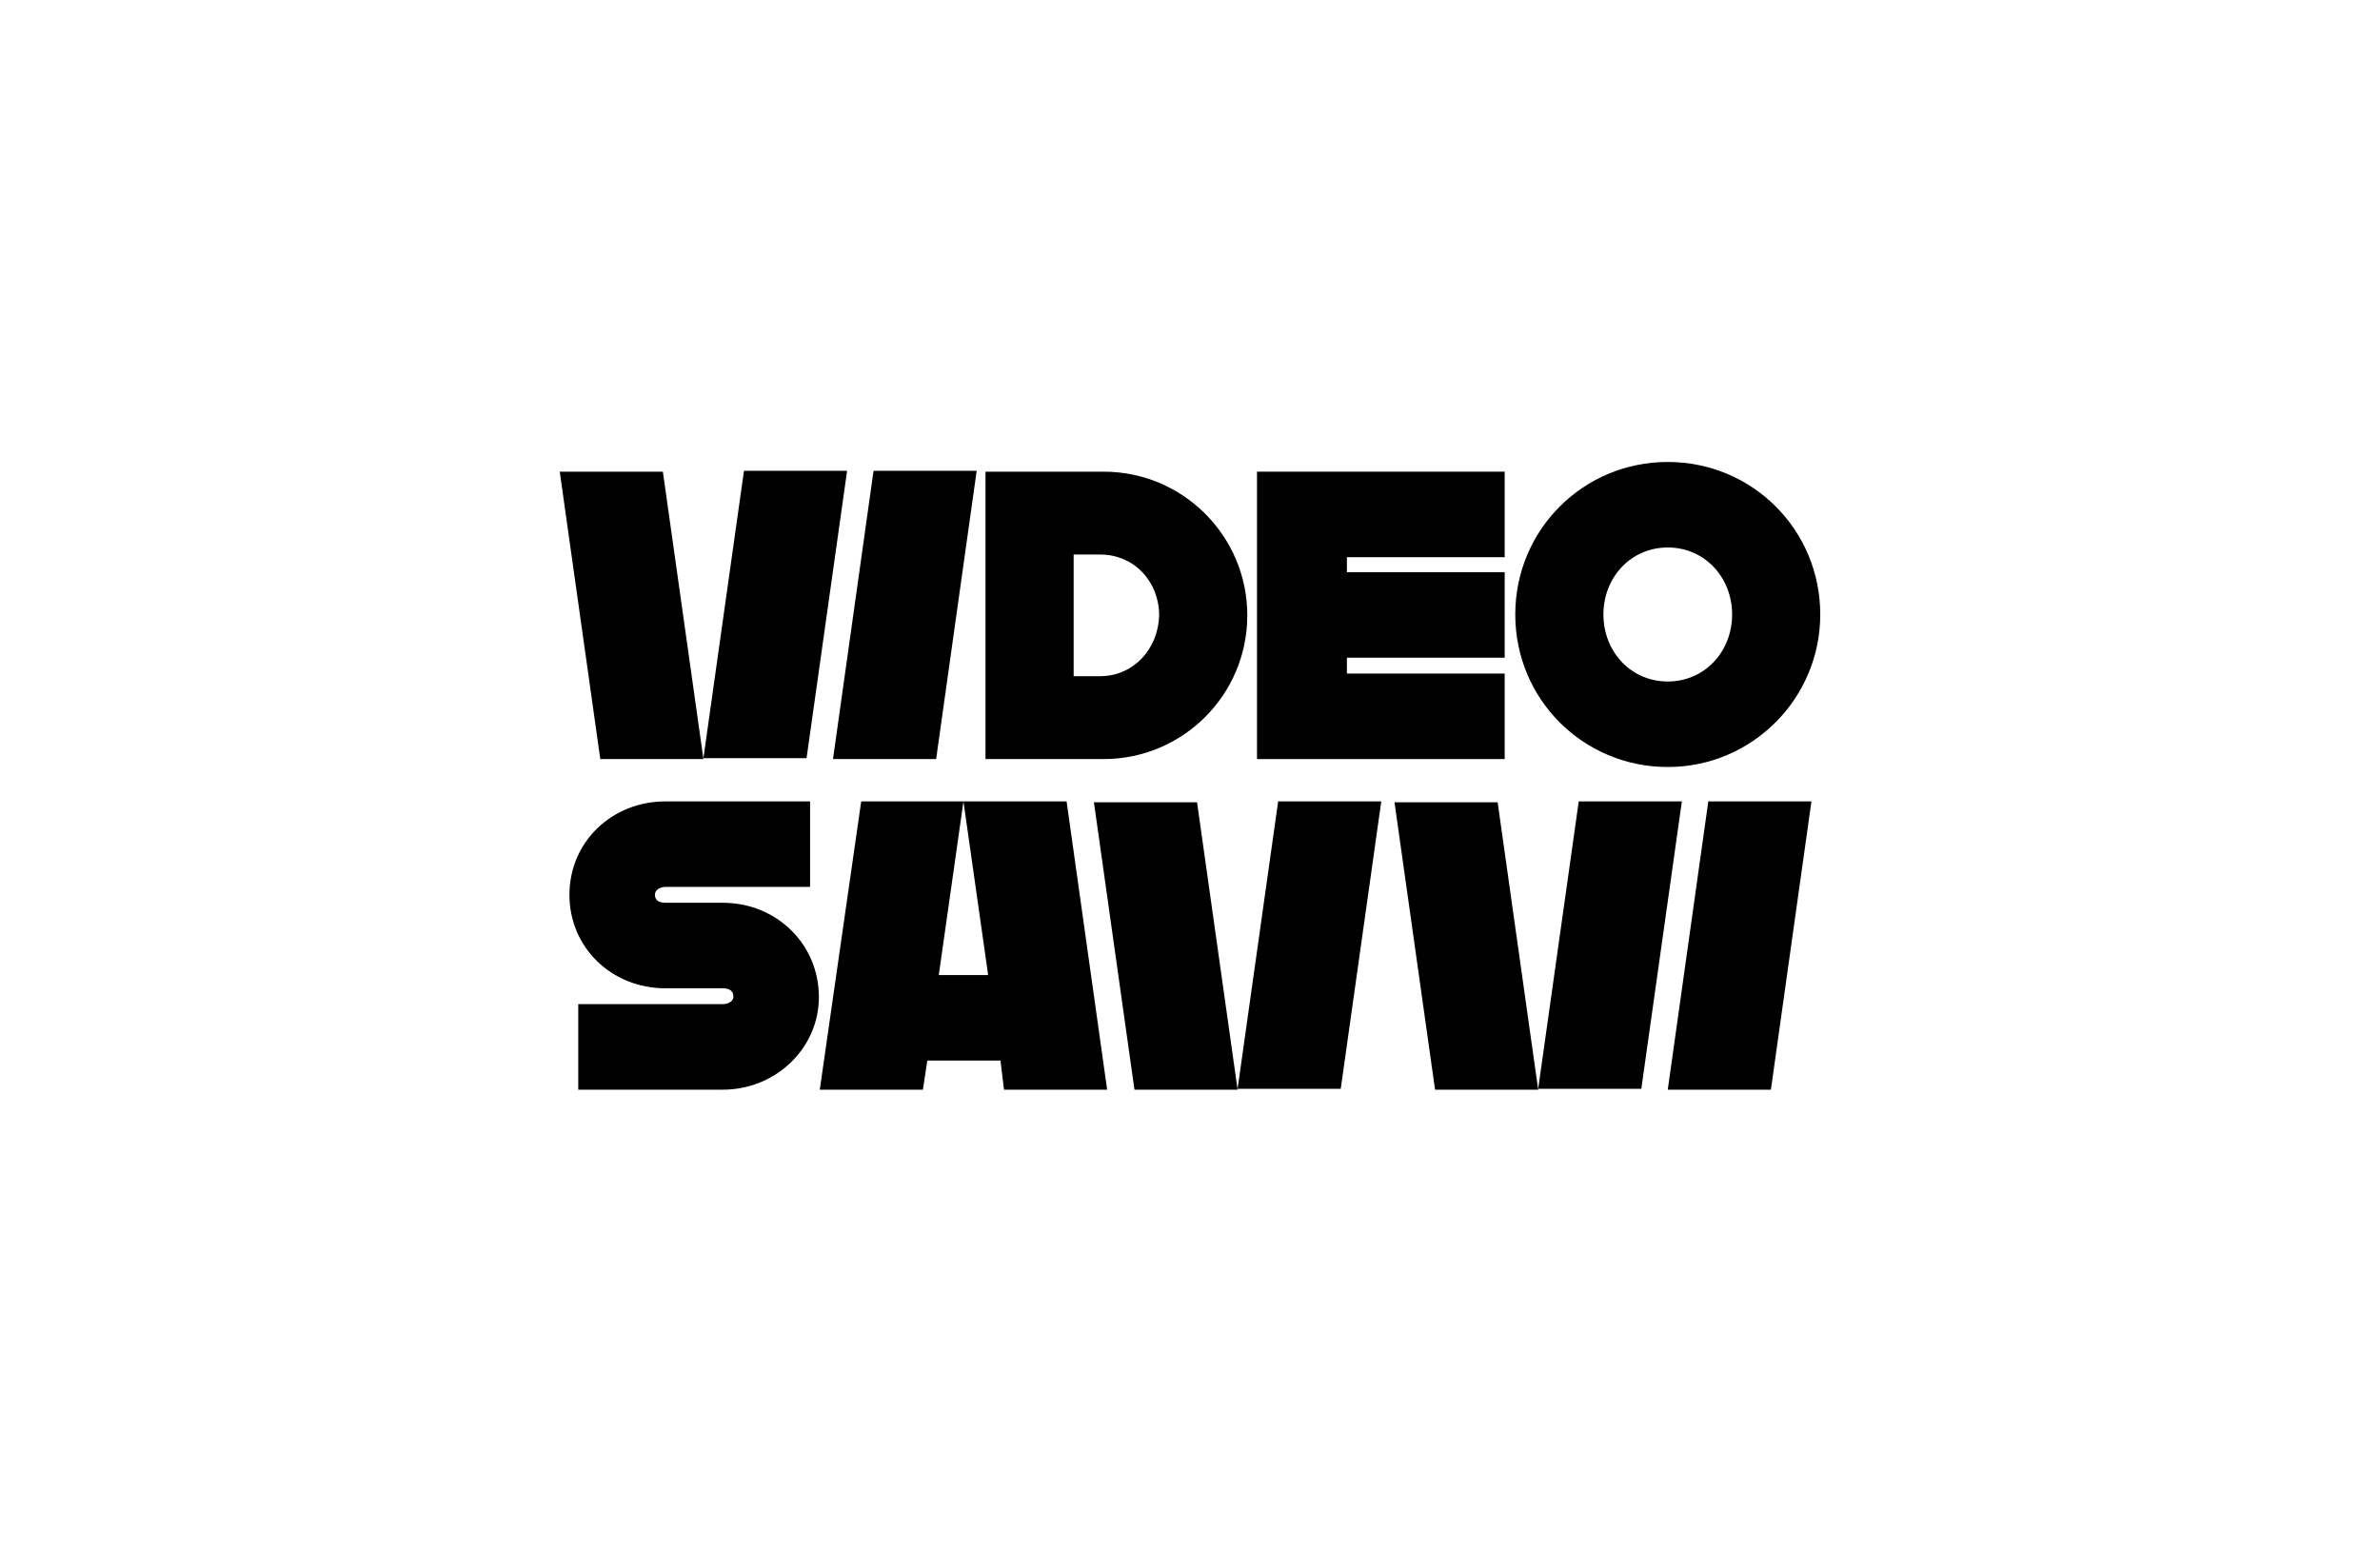
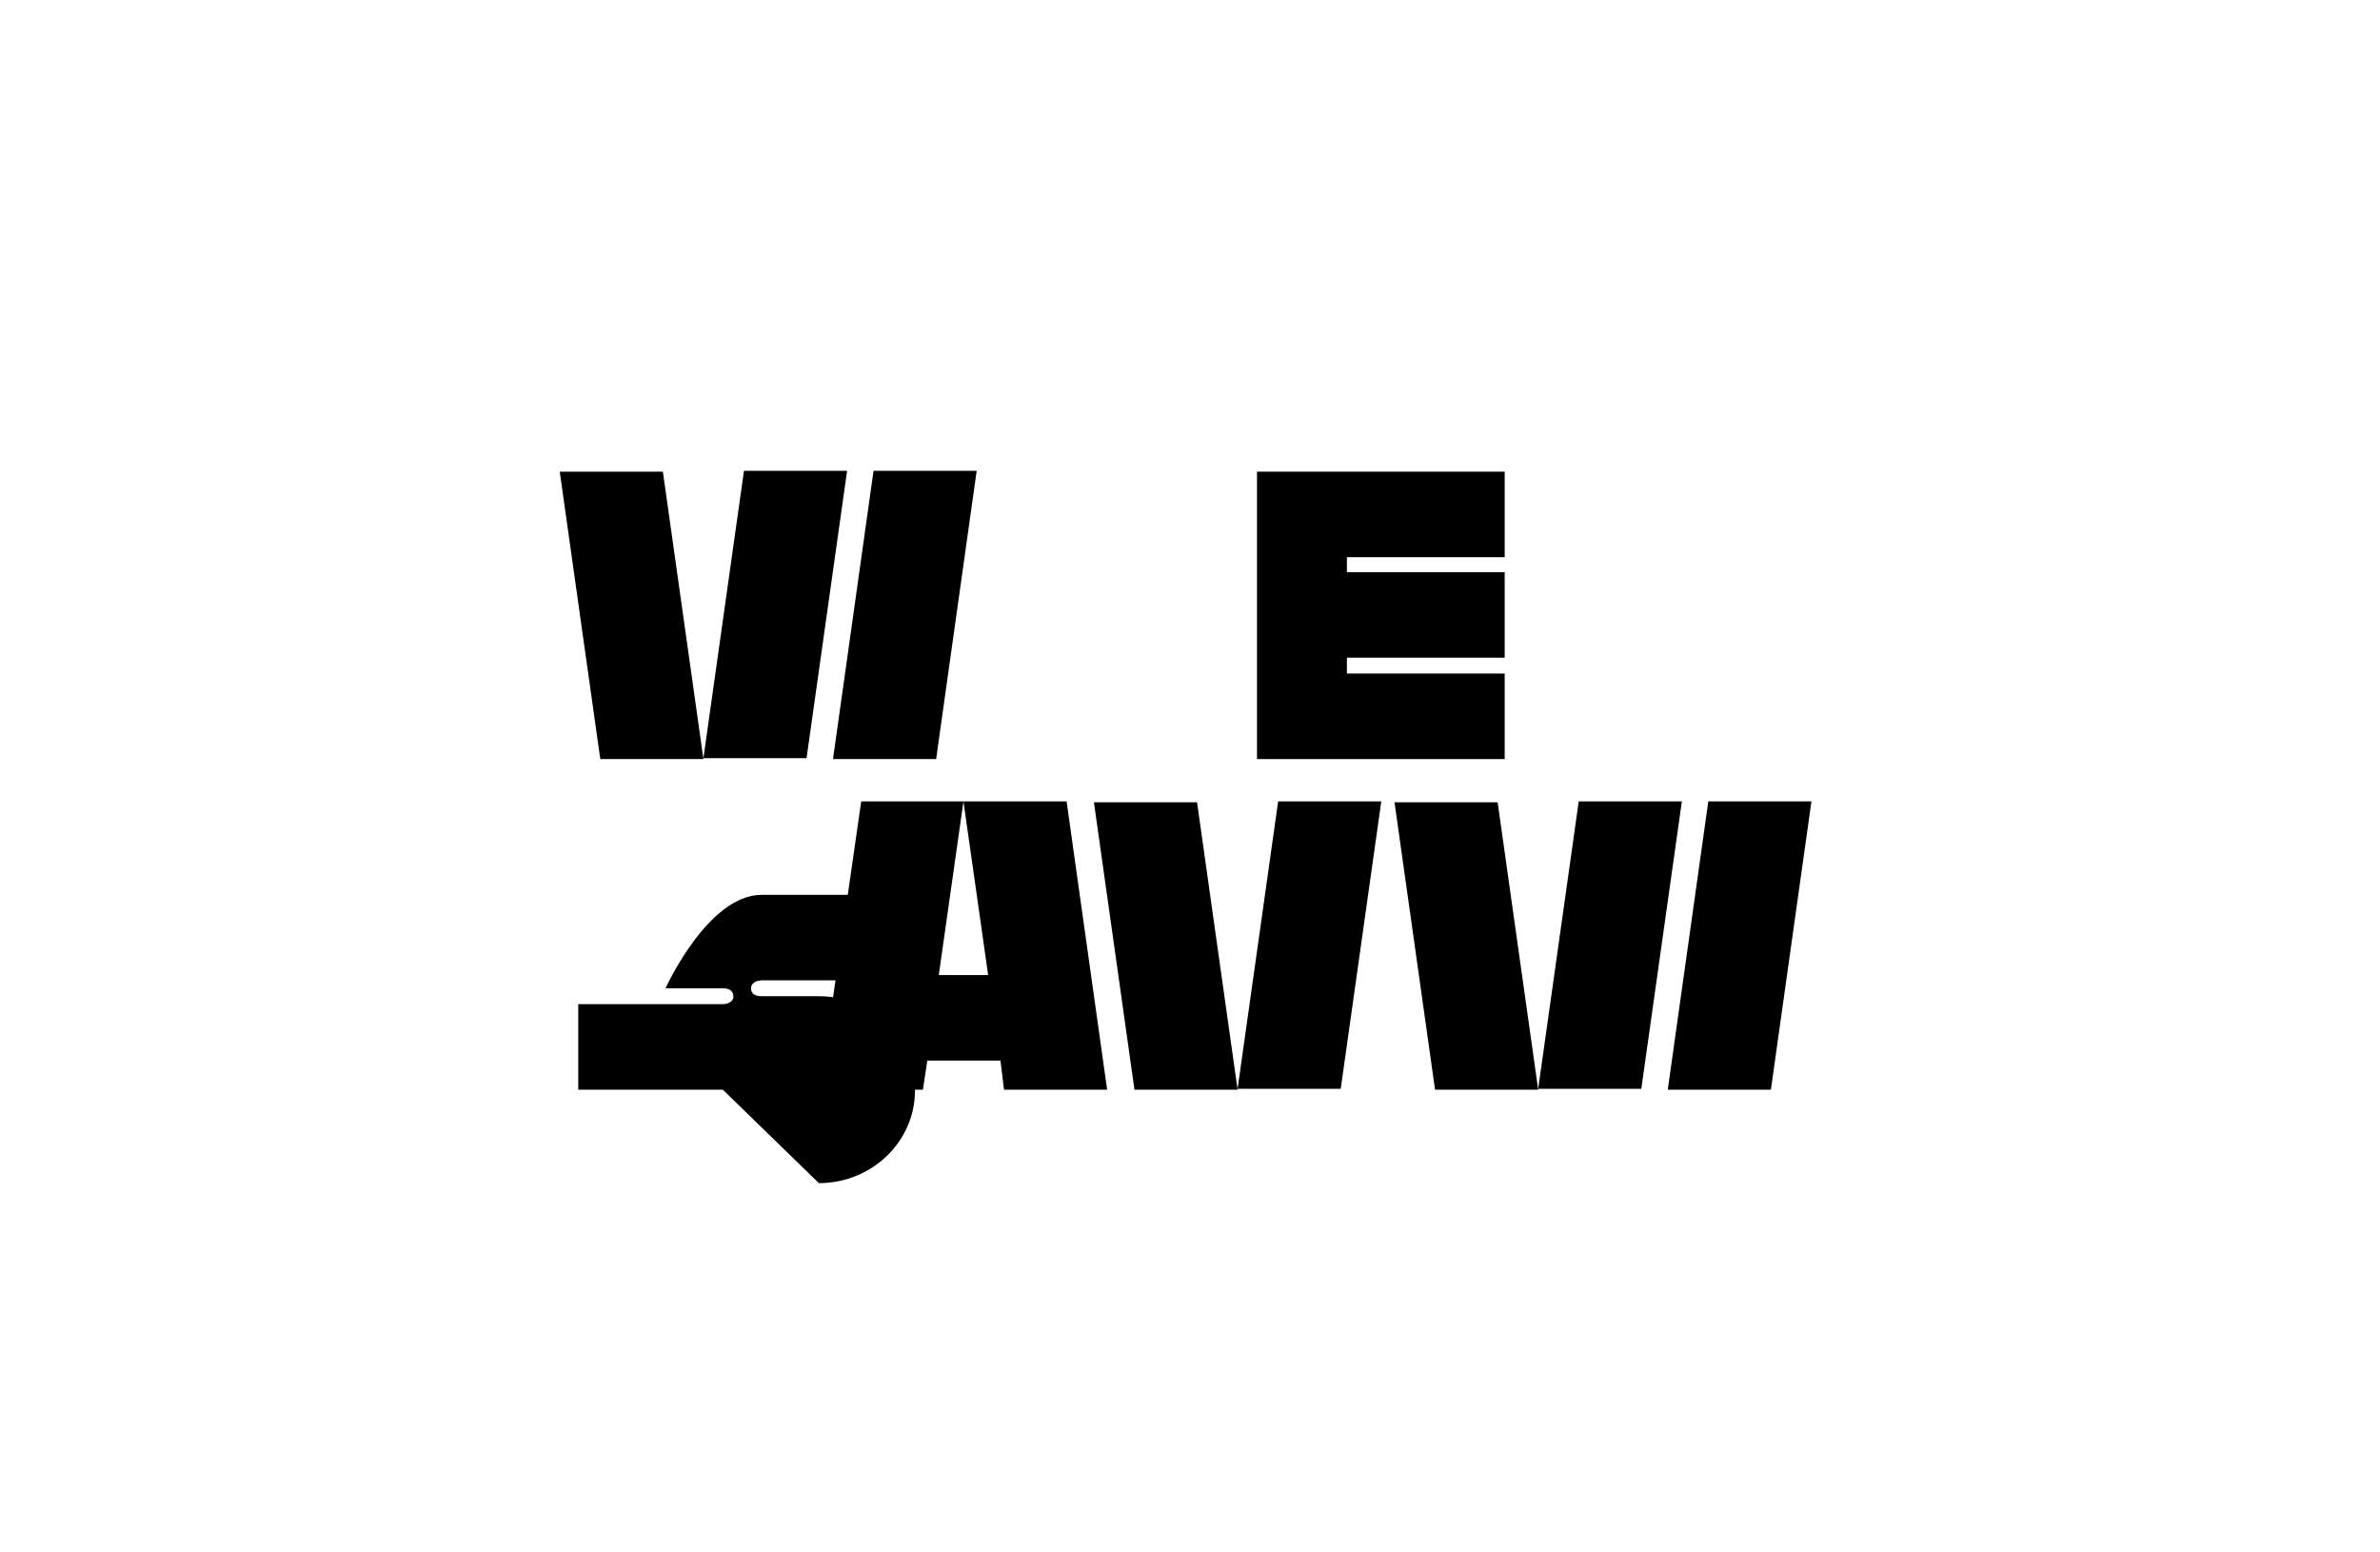
<svg xmlns="http://www.w3.org/2000/svg" id="Logos" viewBox="0 0 270 176">
  <path d="M79.8,86.1h-11.7l-4.6-32.6h11.7l4.6,32.6ZM96.1,53.4l-4.6,32.6h-11.7l4.6-32.6h11.7Z" />
-   <path d="M141.5,69.8c0,9-7.3,16.3-16.3,16.3h-13.4v-32.6h13.4c9,0,16.3,7.3,16.3,16.3ZM131.5,69.8c0-3.8-2.8-6.9-6.7-6.9h-3v13.8h3c3.8,0,6.6-3.1,6.7-6.9Z" />
  <path d="M152.8,63.1v1.8h17.9v9.7h-17.9v1.8h17.9v9.7h-28.1v-32.6h28.1v9.7h-17.9Z" />
-   <path d="M206.5,69.7c0,9.5-7.7,17.3-17.3,17.3s-17.3-7.7-17.3-17.3,7.7-17.3,17.3-17.3,17.3,7.7,17.3,17.3ZM196.5,69.7c0-4.2-3.1-7.6-7.3-7.6s-7.3,3.4-7.3,7.6,3.1,7.6,7.3,7.6,7.3-3.4,7.3-7.6Z" />
-   <path d="M82,123.6h-16.4v-9.7h16.4c.7,0,1.2-.4,1.2-.8,0-.5-.2-1-1.2-1h-6.5c-6.1,0-10.9-4.6-10.9-10.6s4.8-10.6,10.9-10.6h16.4v9.7h-16.4c-.4,0-1.2.2-1.2.9s.6.9,1.2.9h6.5c6.1,0,10.9,4.7,10.9,10.7h0c0,5.8-4.9,10.5-10.9,10.5Z" />
+   <path d="M82,123.6h-16.4v-9.7h16.4c.7,0,1.2-.4,1.2-.8,0-.5-.2-1-1.2-1h-6.5s4.8-10.6,10.9-10.6h16.4v9.7h-16.4c-.4,0-1.2.2-1.2.9s.6.9,1.2.9h6.5c6.1,0,10.9,4.7,10.9,10.7h0c0,5.8-4.9,10.5-10.9,10.5Z" />
  <path d="M140.4,123.6h-11.7l-4.6-32.6h11.7l4.6,32.6ZM156.7,90.9l-4.6,32.6h-11.7l4.6-32.6h11.7Z" />
  <polygon points="113.9 123.6 125.6 123.6 121 90.9 109.3 90.9 112.1 110.6 106.5 110.6 109.3 90.9 97.7 90.9 93 123.6 104.7 123.6 105.2 120.3 113.5 120.3 113.9 123.6" />
  <path d="M174.5,123.6h-11.7l-4.6-32.6h11.7l4.6,32.6ZM190.8,90.9l-4.6,32.6h-11.7l4.6-32.6h11.7Z" />
  <polygon points="193.8 90.9 189.2 123.6 200.9 123.6 205.5 90.9 193.8 90.9" />
  <polygon points="99.1 53.4 94.5 86.1 106.2 86.1 110.8 53.4 99.1 53.4" />
</svg>